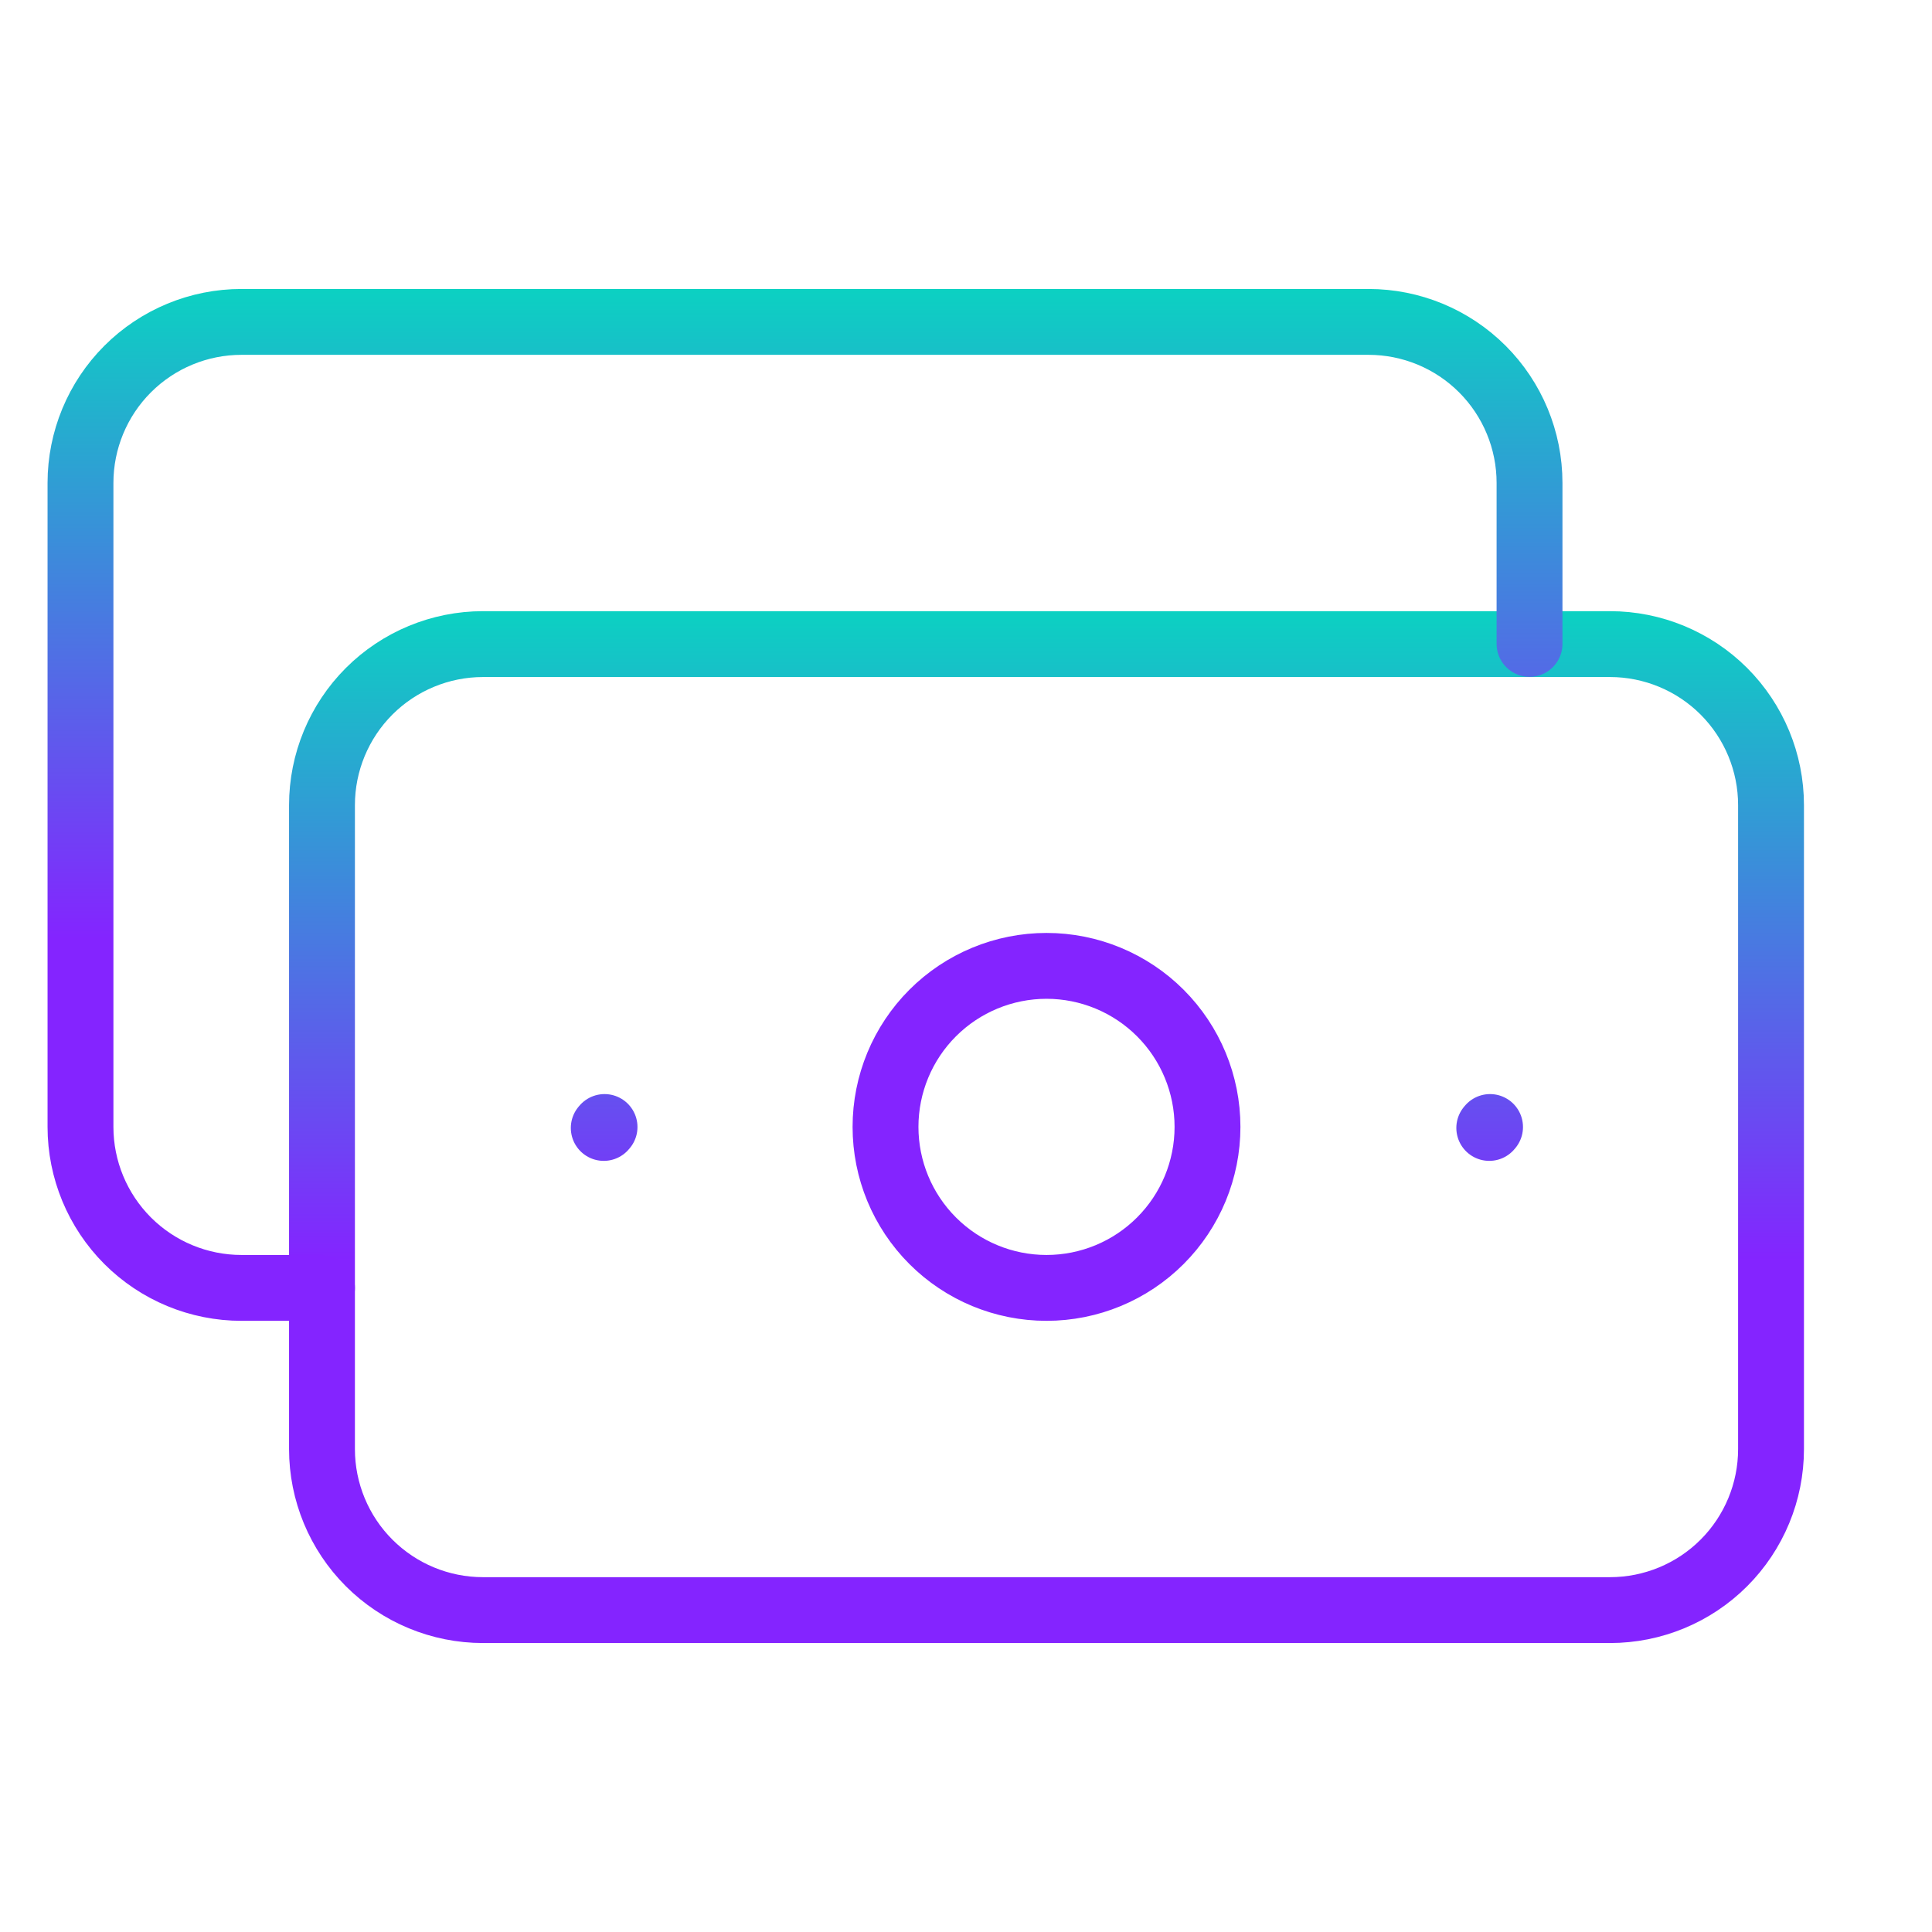
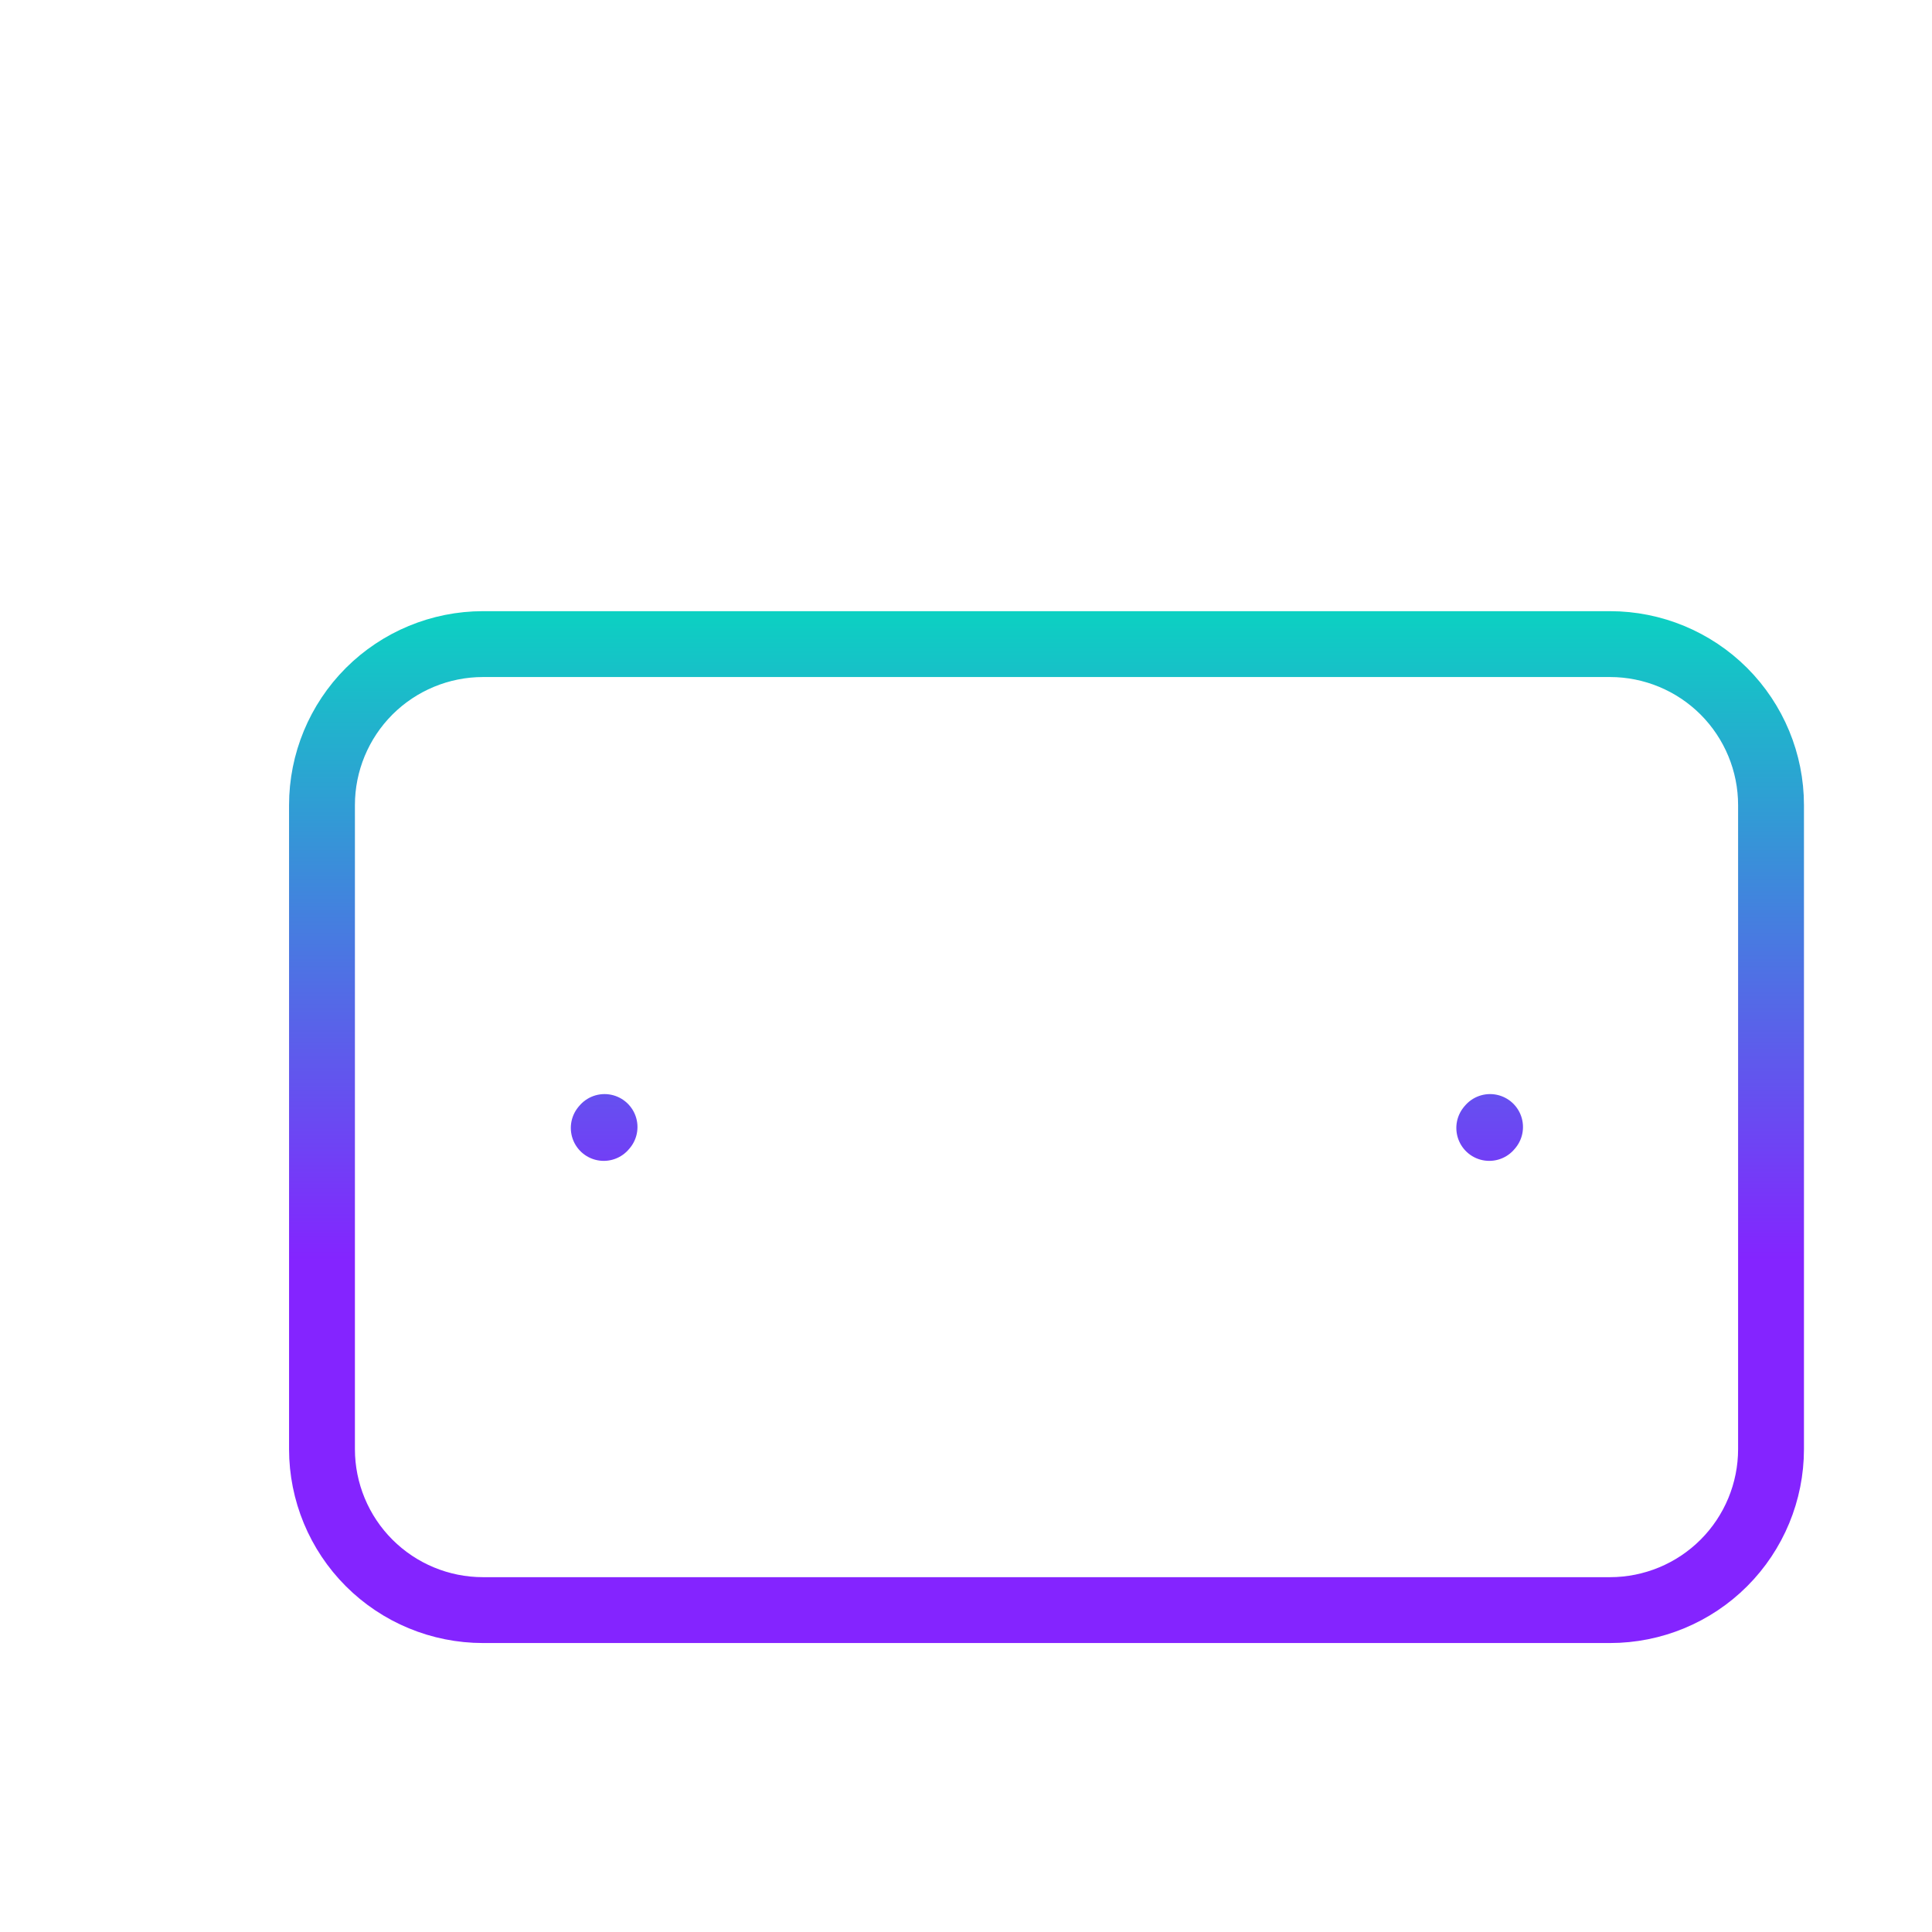
<svg xmlns="http://www.w3.org/2000/svg" width="44" height="44" viewBox="0.0 0.0 44.0 44.0" fill="none">
  <g id="Frame">
    <path id="Vector" d="M33.917 25.688L33.935 25.667M13.75 25.688L13.768 25.667M7.333 33.002V18.336C7.333 17.363 7.72 16.431 8.407 15.743C9.095 15.056 10.028 14.669 11 14.669H36.667C37.639 14.669 38.572 15.056 39.26 15.743C39.947 16.431 40.334 17.363 40.334 18.336V33.002C40.334 33.975 39.947 34.908 39.26 35.595C38.572 36.283 37.639 36.669 36.667 36.669H11C10.028 36.669 9.095 36.283 8.407 35.595C7.72 34.908 7.333 33.975 7.333 33.002Z" stroke="url(#paint0_linear_158_11381)" stroke-width="1.5" stroke-linecap="round" stroke-linejoin="round" />
-     <path id="Vector_2" d="M7.333 29.331H5.5C4.528 29.331 3.595 28.945 2.907 28.257C2.22 27.569 1.833 26.637 1.833 25.664V10.998C1.833 10.025 2.22 9.092 2.907 8.405C3.595 7.717 4.528 7.331 5.5 7.331H31.167C32.139 7.331 33.072 7.717 33.76 8.405C34.447 9.092 34.834 10.025 34.834 10.998V14.664M23.834 29.331C22.861 29.331 21.928 28.945 21.241 28.257C20.553 27.569 20.167 26.637 20.167 25.664C20.167 24.692 20.553 23.759 21.241 23.071C21.928 22.384 22.861 21.997 23.834 21.997C24.806 21.997 25.739 22.384 26.426 23.071C27.114 23.759 27.5 24.692 27.5 25.664C27.5 26.637 27.114 27.569 26.426 28.257C25.739 28.945 24.806 29.331 23.834 29.331Z" stroke="url(#paint1_linear_158_11381)" stroke-width="1.5" stroke-linecap="round" stroke-linejoin="round" />
  </g>
  <defs>
    <linearGradient id="paint0_linear_158_11381" x1="23.834" y1="28.724" x2="23.834" y2="12.466" gradientUnits="userSpaceOnUse">
      <stop stop-color="#8424FF" />
      <stop offset="1" stop-color="#00E2BC" />
    </linearGradient>
    <linearGradient id="paint1_linear_158_11381" x1="18.334" y1="21.386" x2="18.334" y2="5.128" gradientUnits="userSpaceOnUse">
      <stop stop-color="#8424FF" />
      <stop offset="1" stop-color="#00E2BC" />
    </linearGradient>
  </defs>
</svg>